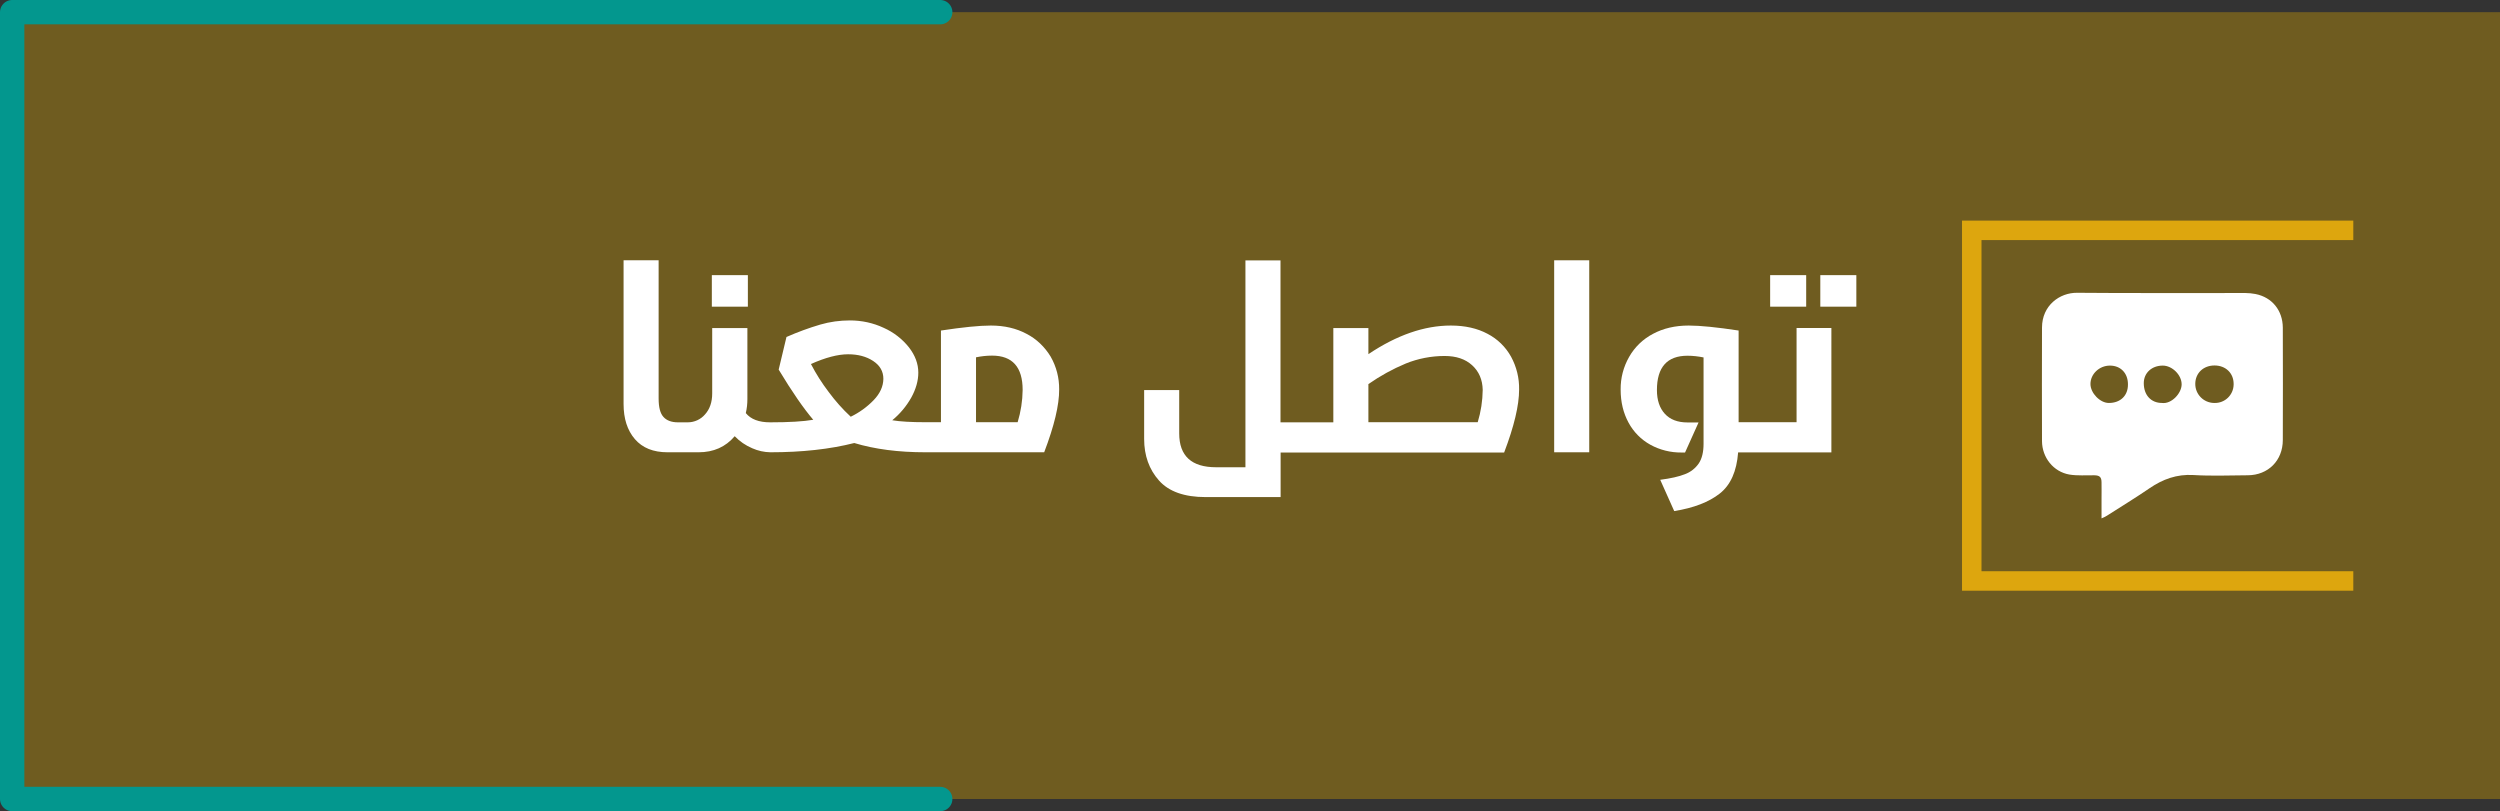
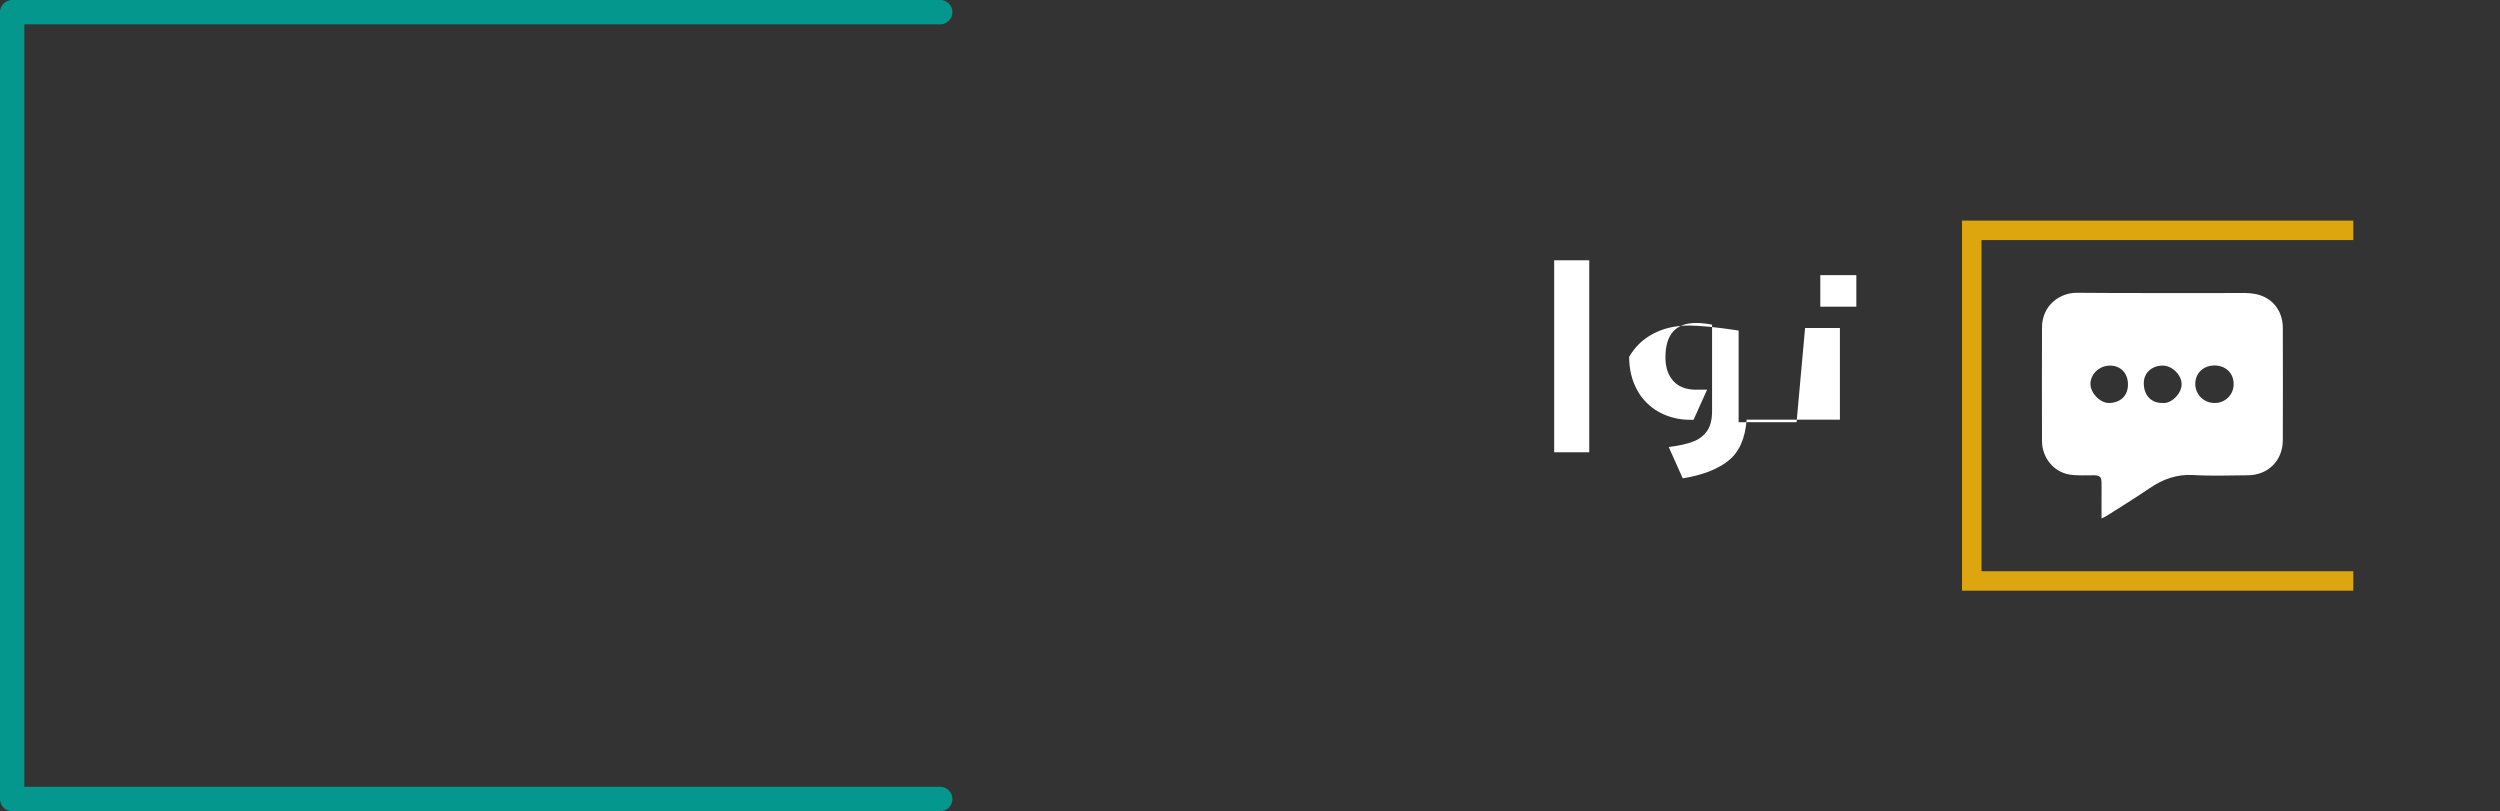
<svg xmlns="http://www.w3.org/2000/svg" version="1.1" id="Layer_1" x="0px" y="0px" viewBox="0 0 2053.5 666.3" style="enable-background:new 0 0 2053.5 666.3;" xml:space="preserve">
  <rect x="0" y="0" width="2053.5" height="666.3" fill="#333333" stroke="none" />
  <style type="text/css">
	.st0{opacity:0.5;fill:#AD870E;enable-background:new    ;}
	.st1{fill:none;stroke:#03978E;stroke-width:20;stroke-linecap:round;stroke-linejoin:round;}
	.st2{fill:none;stroke:#DDA60E;stroke-width:16;stroke-miterlimit:10;}
	.st3{fill:#FFFFFF;}
</style>
  <title>Asset 16</title>
  <g>
    <g>
      <g id="Layer_1-2">
-         <rect x="10" y="10" class="st0" width="2043.5" height="646.3" />
        <polyline class="st1" points="772.3,656.3 10,656.3 10,10 772.3,10    " />
        <polyline class="st2" points="1933,189.2 1619.6,189.2 1619.6,477.2 1933,477.2    " />
-         <rect x="584.7" y="226" class="st3" width="29.6" height="25.9" />
-         <path class="st3" d="M843.2,274.2c-8.4-4.5-18.2-6.8-29.3-6.8c-9.5,0-23.1,1.4-41,4.1v75.3h-12.3h-0.3h-0.4     c-11.4,0-20.4-0.5-27-1.6c6.3-5.2,11.6-11.5,15.6-18.6c3.8-6.9,5.8-13.8,5.8-20.5c0-7.3-2.6-14.2-7.7-20.8     c-5.5-6.9-12.6-12.4-20.7-16c-8.7-4.1-18.2-6.1-27.8-6.1c-8.2,0-16.4,1.1-24.3,3.4c-9.5,2.8-18.7,6.2-27.8,10.2l-6.4,26.8     c11.1,18.4,20.6,32.1,28.4,41.2c-8.1,1.4-19.8,2.1-35.2,2.1h-0.2c-9.2,0-15.9-2.5-20-7.6c0.9-3.8,1.3-7.6,1.3-11.5v-58.3H585     v53.7c0,7.1-2,12.9-5.9,17.2c-3.5,4.1-8.7,6.5-14.1,6.5h-8.2c-5.2,0-9.2-1.5-11.8-4.4c-2.7-2.9-4-8-4-15.1V213.8h-28.8v118     c0,12.1,3.1,21.7,9.3,28.9c6.2,7.2,15.1,10.8,26.8,10.8h25.5c12.4,0,22.2-4.4,29.7-13.2c4.1,4.3,9,7.6,14.4,9.9     c4.7,2.1,9.7,3.2,14.8,3.3h0.2c25.8,0,48.7-2.5,68.8-7.6c16.9,5.1,36.3,7.6,58.3,7.6h0.4h0.3h97c8.2-21.5,12.4-38.8,12.3-51.7     c0.1-9.4-2.3-18.7-7-26.9C858.2,285,851.4,278.4,843.2,274.2z M717.6,328.7c-5.4,5.6-11.8,10.2-18.8,13.6     c-6.7-6.2-12.7-13-18.1-20.3c-5.5-7.2-10.4-14.9-14.6-23c11.9-5.3,22.1-8,30.5-8c8.1,0,15,1.8,20.6,5.5s8.4,8.5,8.4,14.7     C725.5,317.4,722.9,323.2,717.6,328.7z M835.9,346.8h-34.2v-53.3c4.3-0.9,8.7-1.4,13.2-1.4c16.7,0,25.1,9.4,25.1,28.2     C839.9,329.3,838.5,338.2,835.9,346.8L835.9,346.8z" />
-         <path class="st3" d="M1221.9,274.2c-8.4-4.5-18.5-6.8-30.2-6.8c-21.7,0-44.3,7.8-67.7,23.5v-21.4h-28.8v77.4h-43.4v-133H1023     v169.9h-24.1c-20.2,0-30.3-9.3-30.3-27.8v-35.6h-28.8v40.1c0,13.7,4.1,25.1,12.2,34.2c8.1,9.1,20.9,13.6,38.3,13.6h61.6v-36.6     h183.6c8.2-21.5,12.3-38.8,12.3-51.7c0.2-9.4-2.1-18.7-6.6-27C1236.7,284.9,1230,278.4,1221.9,274.2z M1213.8,346.8H1124v-31.3     c9.6-6.7,19.9-12.4,30.7-16.9c10.1-4.1,21-6.2,31.9-6.2c9.5,0,17,2.5,22.6,7.6s8.5,11.8,8.7,20.2     C1217.8,329.3,1216.4,338.2,1213.8,346.8z" />
        <rect x="1276.6" y="213.8" class="st3" width="28.8" height="157.7" />
-         <rect x="1454" y="226" class="st3" width="29.6" height="25.9" />
        <rect x="1495.2" y="226" class="st3" width="29.6" height="25.9" />
-         <path class="st3" d="M1475.7,346.8h-47.6v-75.3c-17.8-2.7-31.5-4.1-41-4.1c-11.1,0-20.9,2.3-29.3,6.8c-8.2,4.3-15,10.8-19.6,18.9     c-4.7,8.2-7.1,17.4-7,26.9c0,10.3,2.2,19.3,6.5,27.2c4.1,7.6,10.3,13.9,17.9,18.1c7.8,4.3,16.7,6.5,25.6,6.4h2.9l11.1-24.7h-9.1     c-8.1,0-14.3-2.4-18.6-7.1c-4.3-4.7-6.5-11.2-6.5-19.5c0-18.8,8.4-28.2,25.1-28.2c4.4,0,8.8,0.5,13.2,1.4v71     c0,6.7-1.3,12.1-3.9,16c-2.8,4.1-6.8,7.2-11.4,8.9c-5,2-11.8,3.5-20.3,4.6l11.5,25.7c16.1-2.6,28.5-7.4,37.4-14.4     s13.9-18.2,15.1-33.8h76.6V269.4h-28.6L1475.7,346.8z" />
+         <path class="st3" d="M1475.7,346.8h-47.6v-75.3c-17.8-2.7-31.5-4.1-41-4.1c-11.1,0-20.9,2.3-29.3,6.8c-8.2,4.3-15,10.8-19.6,18.9     c0,10.3,2.2,19.3,6.5,27.2c4.1,7.6,10.3,13.9,17.9,18.1c7.8,4.3,16.7,6.5,25.6,6.4h2.9l11.1-24.7h-9.1     c-8.1,0-14.3-2.4-18.6-7.1c-4.3-4.7-6.5-11.2-6.5-19.5c0-18.8,8.4-28.2,25.1-28.2c4.4,0,8.8,0.5,13.2,1.4v71     c0,6.7-1.3,12.1-3.9,16c-2.8,4.1-6.8,7.2-11.4,8.9c-5,2-11.8,3.5-20.3,4.6l11.5,25.7c16.1-2.6,28.5-7.4,37.4-14.4     s13.9-18.2,15.1-33.8h76.6V269.4h-28.6L1475.7,346.8z" />
        <path class="st3" d="M1726.2,425.8c0-5.8,0-10.7,0-15.5c0-4.7,0.1-9.3,0-14c0-4.4-1.5-5.8-5.9-5.9c-6.8-0.1-13.8,0.5-20.5-0.6     c-13.2-2.3-22.4-14-22.5-27.4c-0.1-31.1-0.1-62.2,0-93.3c0-18.3,14.6-28.7,28.7-28.6c43.3,0.4,86.7,0.1,130,0.2     c5.5,0,11.2-0.3,16.6,0.8c13.8,2.7,22.4,13.6,22.5,27.6c0.1,30.8,0.1,61.5,0,92.3c0,16.9-12,28.9-28.8,29     c-14.9,0.1-29.9,0.7-44.7-0.2c-13.6-0.8-25,3.4-35.9,10.8c-11.4,7.8-23.3,15.1-34.9,22.5C1729.7,424.3,1728.4,424.8,1726.2,425.8     z M1819,300.2c-9.1,0-15.7,6.2-15.8,15c-0.1,8.6,6.8,15.7,15.5,15.8c0.1,0,0.2,0,0.3,0c8.5,0.2,15.5-6.5,15.7-15     c0-0.2,0-0.5,0-0.7C1834.7,306.5,1828.2,300.2,1819,300.2z M1775.9,331c7.7,1,16-7.8,16.1-15.2c0.1-7.7-7.7-15.5-15.5-15.5     c-9,0-15.6,6-15.6,14.4C1760.9,324.5,1766.8,331,1775.9,331z M1747.9,315.7c0-9.2-6-15.4-14.8-15.4s-16,7-16,15.1     c0,7.5,7.9,15.6,15.1,15.6C1741.8,331,1748,324.9,1747.9,315.7L1747.9,315.7z" />
      </g>
    </g>
  </g>
</svg>